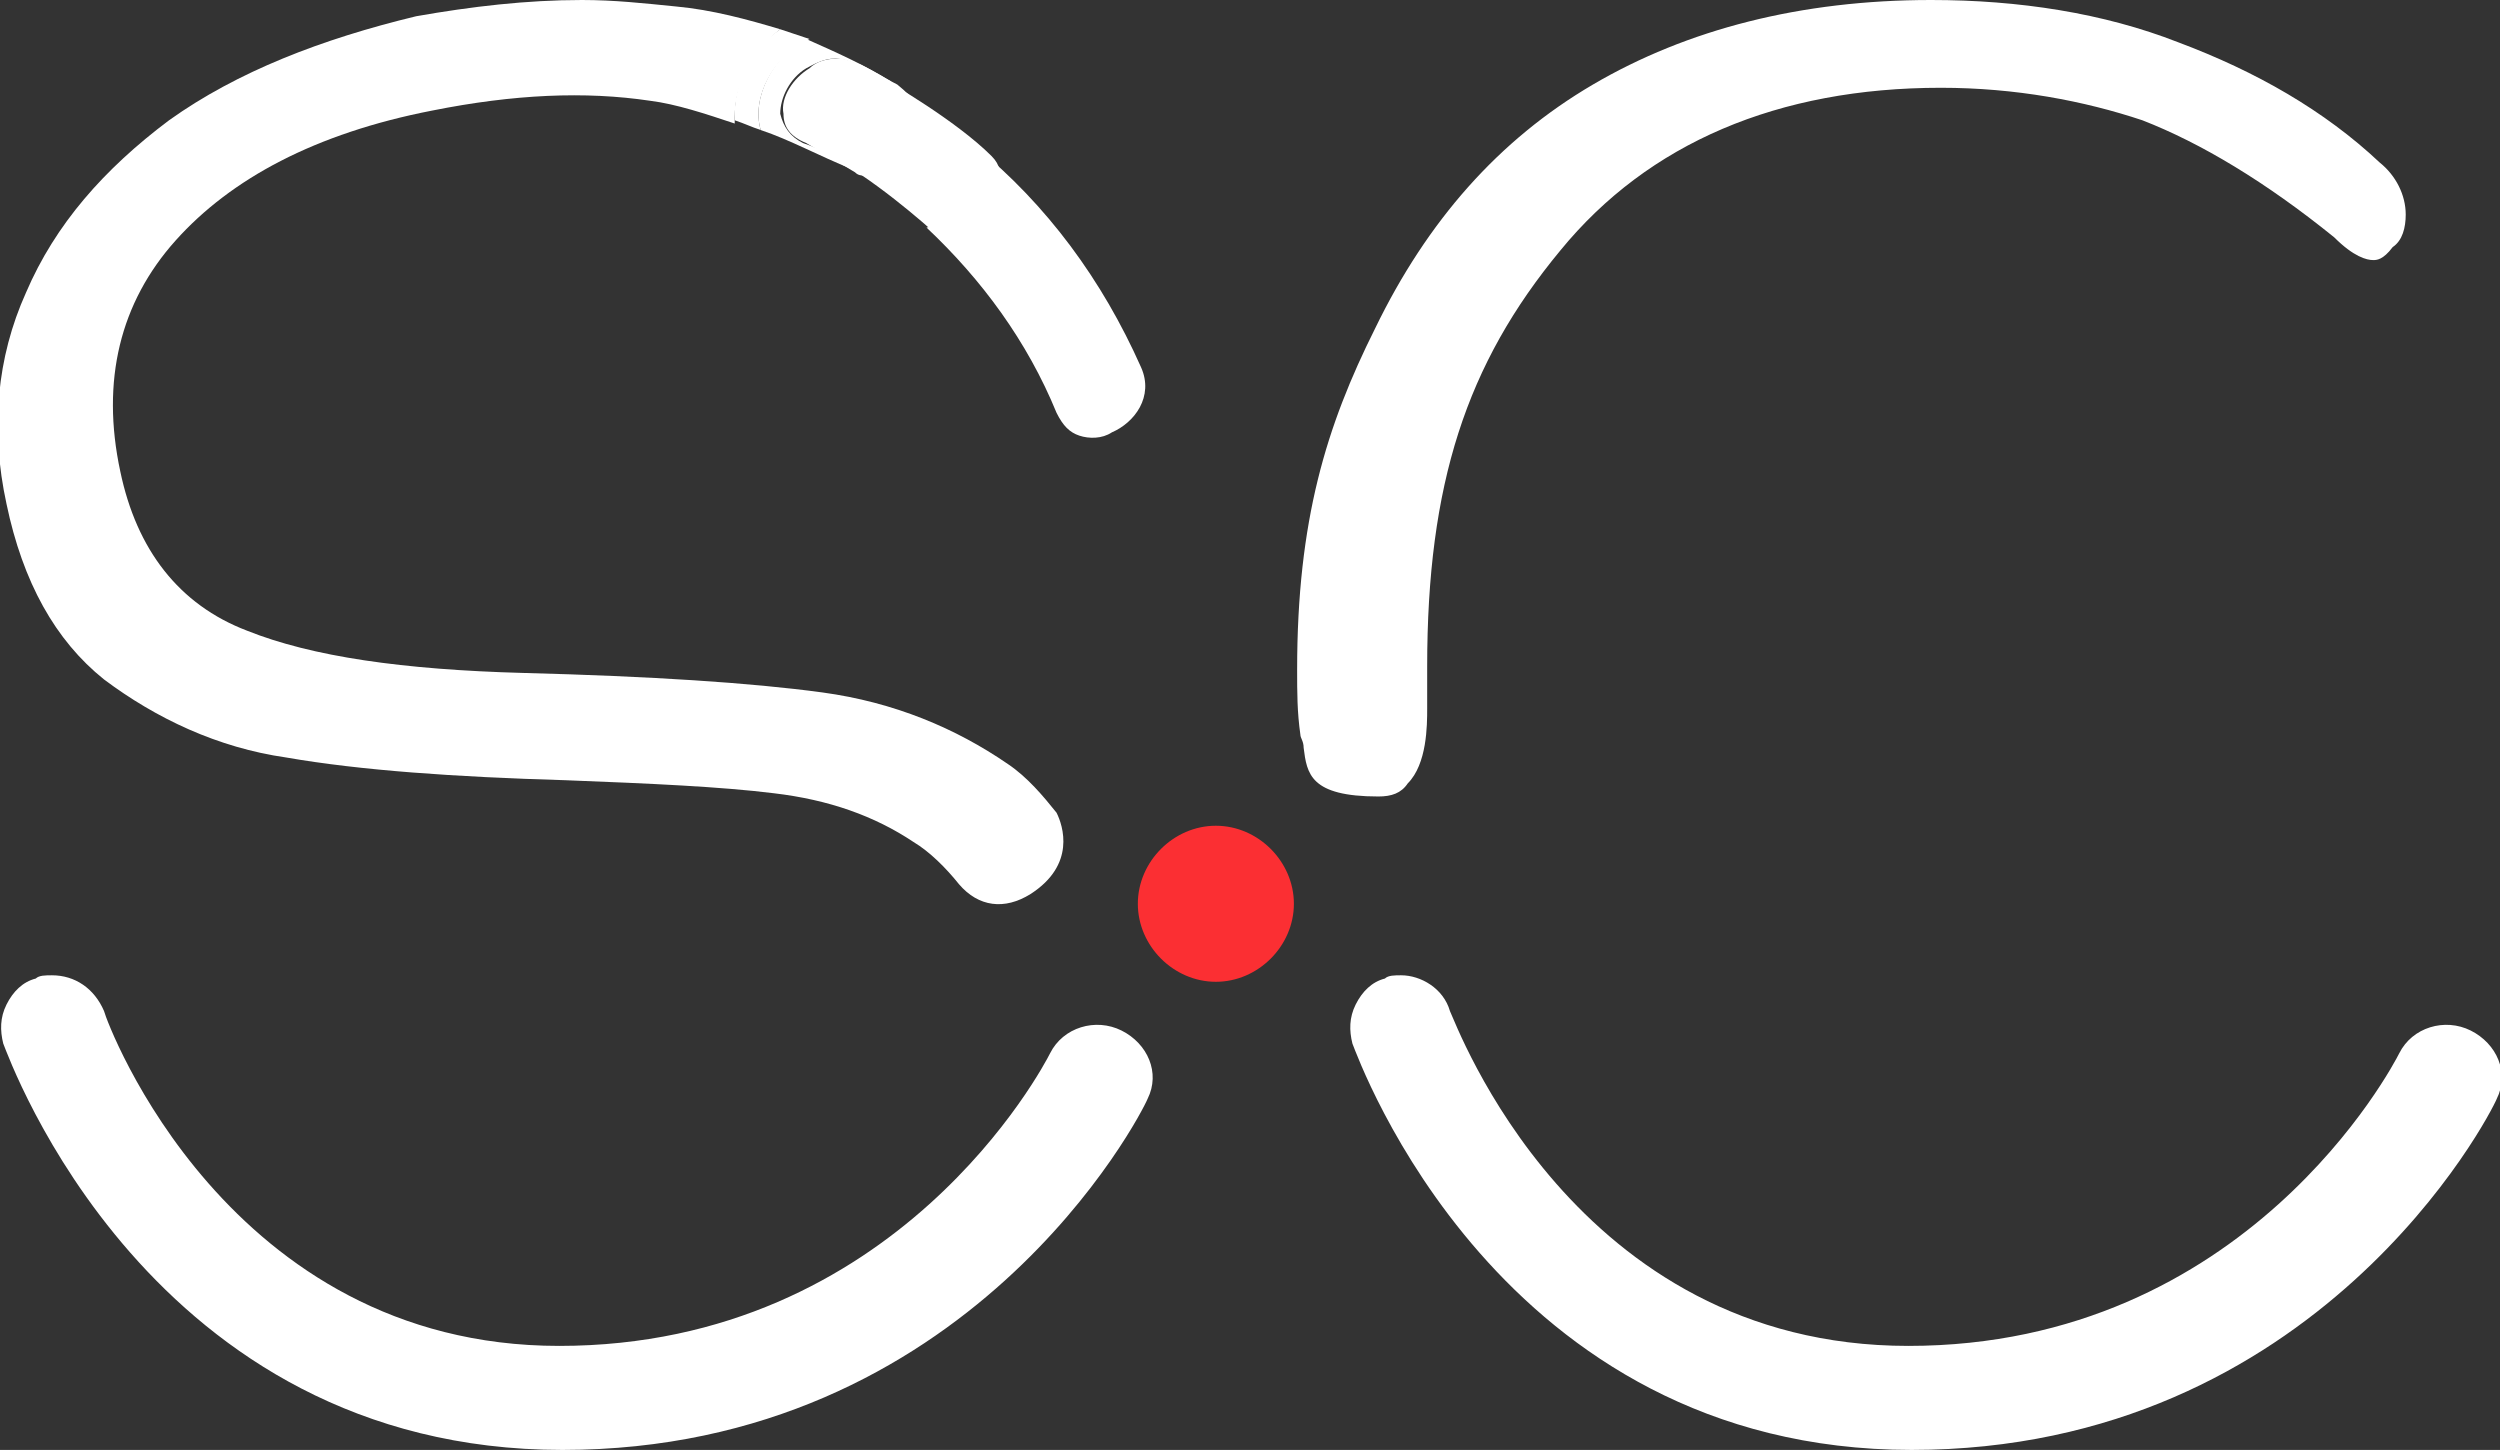
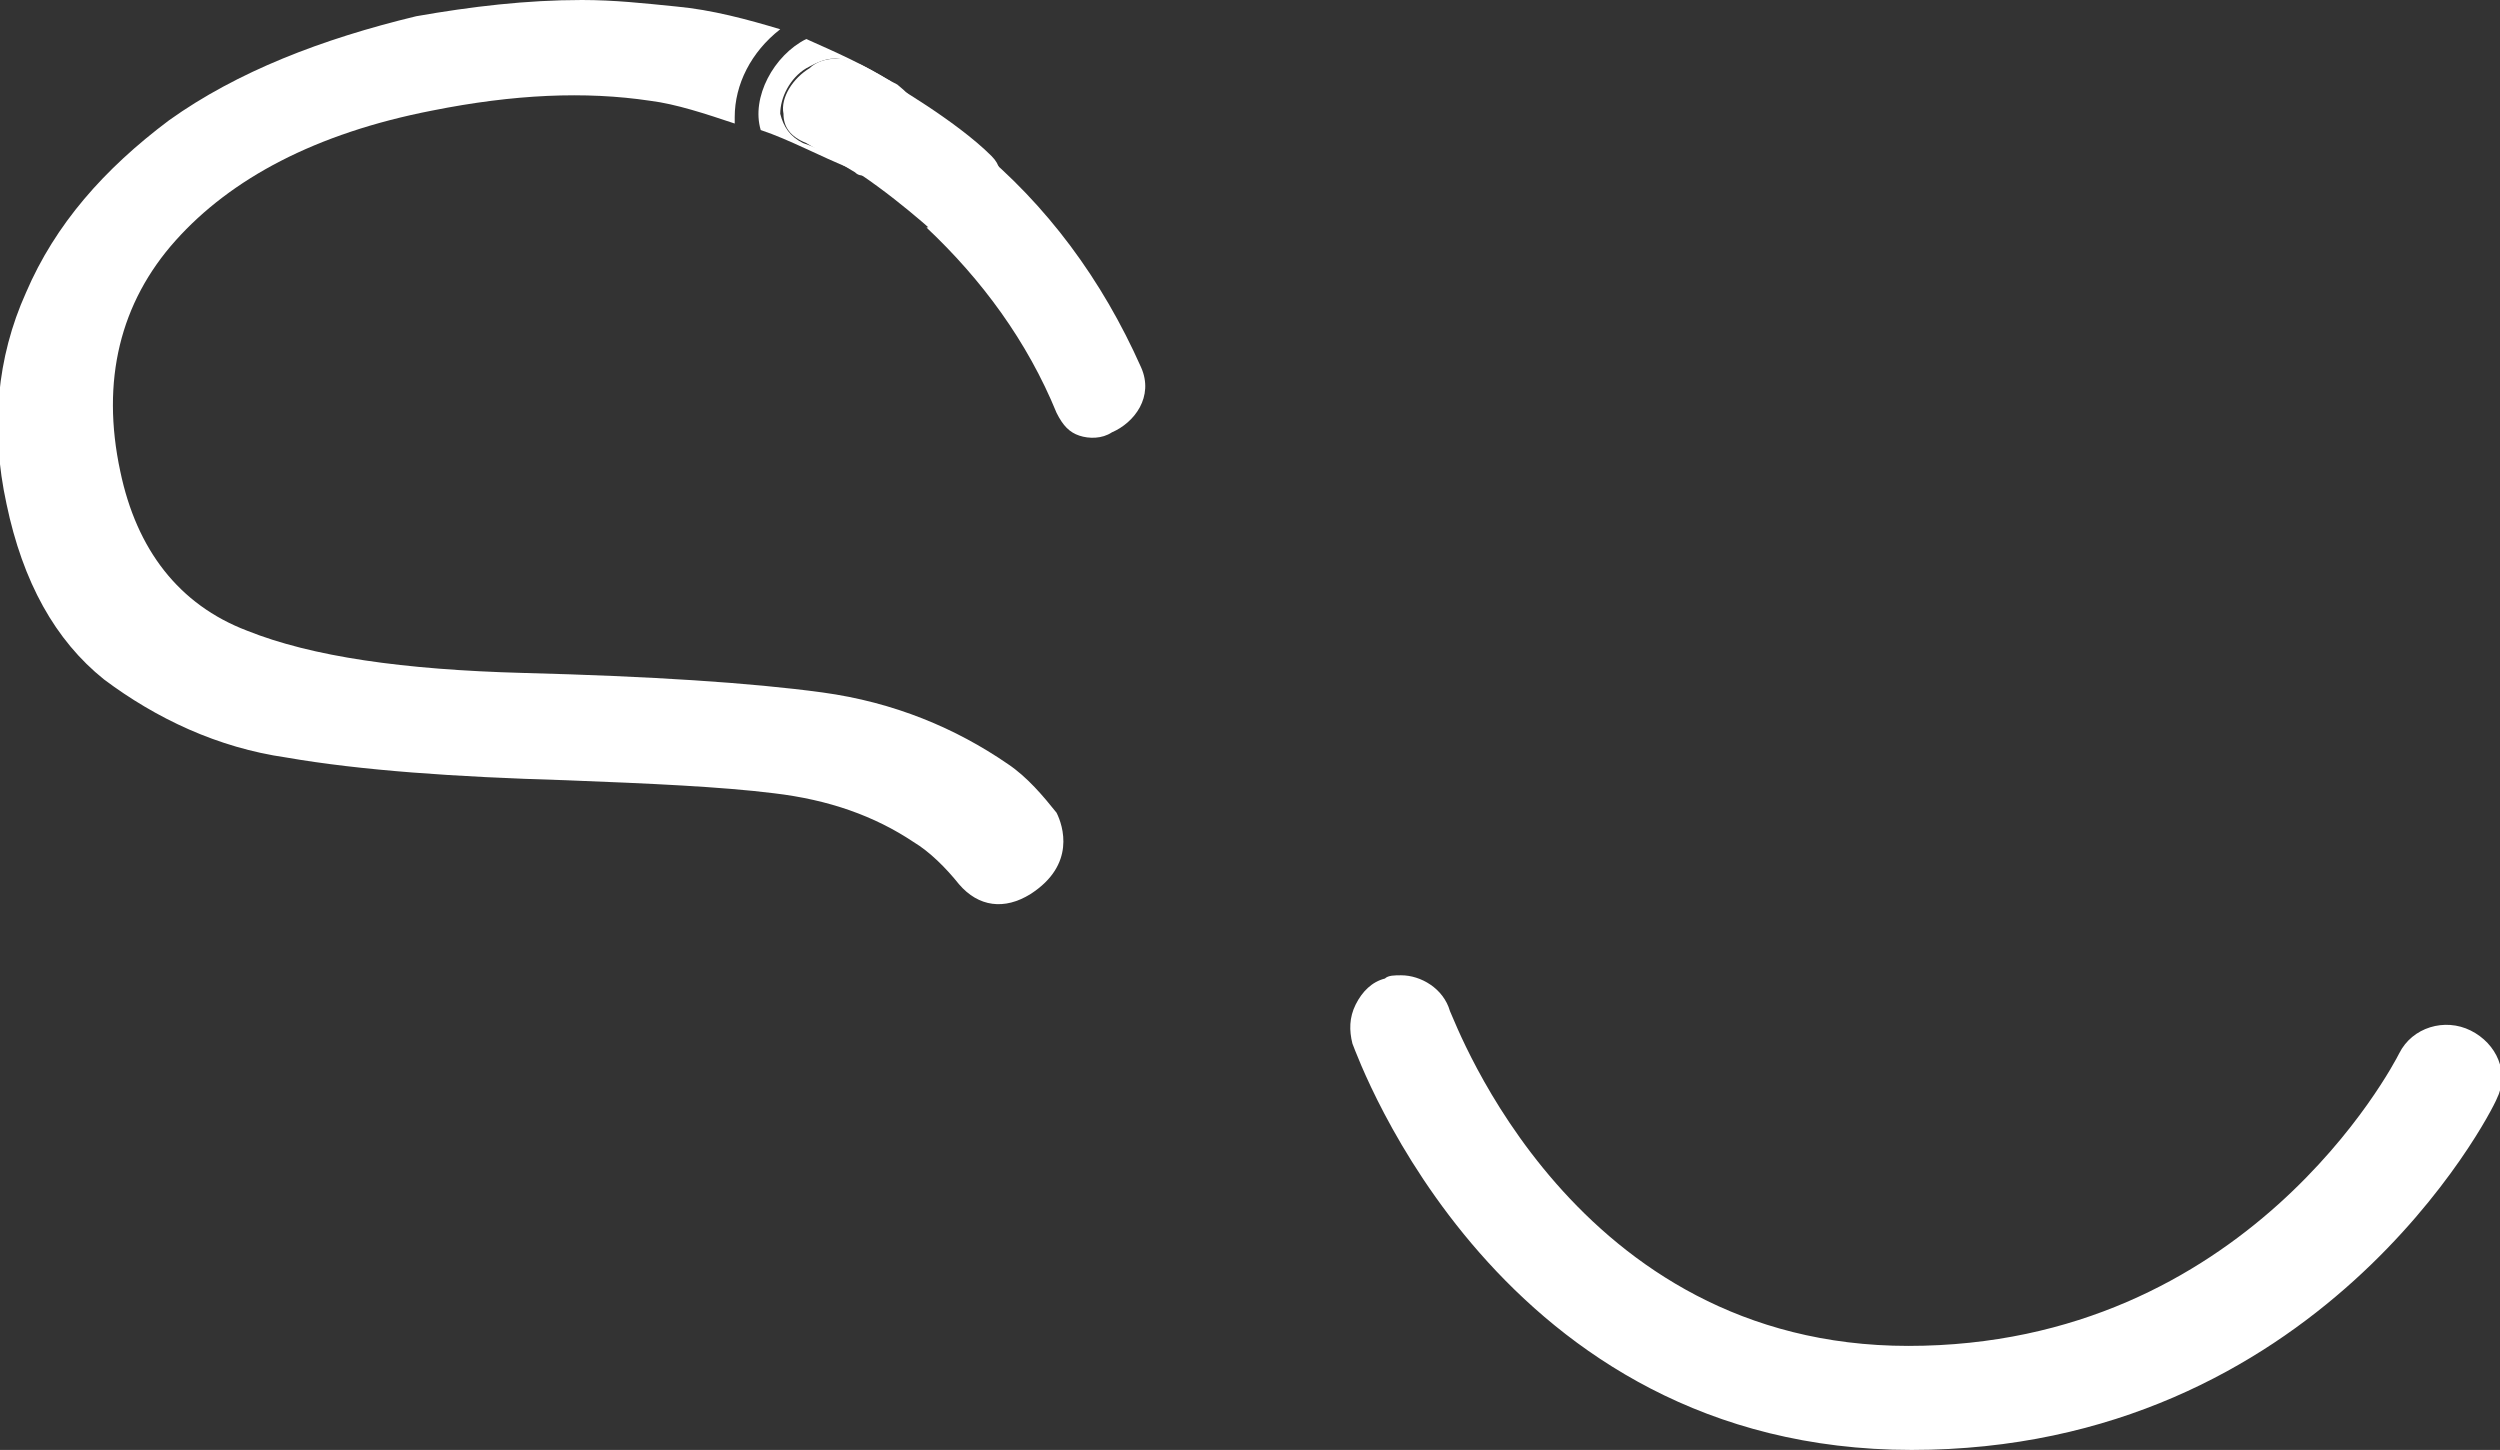
<svg xmlns="http://www.w3.org/2000/svg" version="1.1" id="Calque_1" x="0px" y="0px" viewBox="0 0 76.9 44.6" style="enable-background:new 0 0 76.9 44.6;" xml:space="preserve">
  <rect x="0" y="0" width="76.9" height="44.6" fill="#333333" stroke="none" />
  <style type="text/css">
	.st0{fill:#FFFFFF;}
	.st1{fill:#FB2F33;}
</style>
  <g>
    <g>
      <path class="st0" d="M28.5,7c1.7,1.6,3.1,3.5,4,5.7c0.2,0.4,0.4,0.6,0.7,0.7c0.3,0.1,0.7,0.1,1-0.1c0.7-0.3,1.3-1.1,0.9-2    c-1.2-2.7-2.9-5-5.1-6.8c0,0.5-0.1,0.9-0.3,1.3C29.5,6.5,29,6.9,28.5,7z" />
      <path class="st0" d="M24,0.9c-1-0.3-2.1-0.6-3.2-0.7c-1-0.1-1.9-0.2-2.9-0.2c-1.7,0-3.4,0.2-5.1,0.5C9.9,1.2,7.3,2.2,5.2,3.7    C3.2,5.2,1.7,6.9,0.8,9c-0.9,2-1.1,4.2-0.6,6.5c0.5,2.4,1.5,4.2,3,5.4c1.6,1.2,3.5,2.1,5.6,2.4c2.3,0.4,5.2,0.6,8.6,0.7    c2.6,0.1,4.8,0.2,6.4,0.4c1.7,0.2,3.1,0.7,4.3,1.5c0.5,0.3,1,0.8,1.4,1.3c0.6,0.7,1.4,0.8,2.2,0.3c1.4-0.9,1-2.1,0.8-2.5    c-0.4-0.5-0.9-1.1-1.5-1.5c-1.6-1.1-3.5-1.9-5.7-2.2c-2.2-0.3-5.3-0.5-9.2-0.6c-3.7-0.1-6.5-0.5-8.5-1.3c-2.1-0.8-3.4-2.5-3.9-4.9    c-0.6-2.8,0-5.2,1.7-7.1c1.7-1.9,4.3-3.3,7.9-4c2.5-0.5,4.7-0.6,6.7-0.3c0.8,0.1,1.7,0.4,2.6,0.7c0-0.1,0-0.1,0-0.2    C22.6,2.6,23.1,1.6,24,0.9z" />
      <path class="st0" d="M25.8,1.8c-0.4,0-0.7,0.1-0.9,0.3C24.4,2.4,24,3,24.1,3.5c0,0.4,0.2,0.7,0.7,0.9c0.5,0.3,1,0.6,1.5,0.9    c0.1,0.1,0.2,0.1,0.3,0.1c0.8,0.3,1.3,0.3,1.4,0.2c0.1,0,0.3-0.1,0.5-0.5c0.2-0.4,0.2-0.7,0.1-1.1c-0.1-0.5-0.5-1-1-1.4    c-0.4-0.2-0.7-0.4-1.1-0.6C26.2,1.9,26,1.8,25.8,1.8z" />
-       <path class="st0" d="M24.9,1.2C24.6,1.1,24.3,1,24,0.9c-0.9,0.6-1.4,1.6-1.4,2.6c0,0.1,0,0.1,0,0.2c0.3,0.1,0.5,0.2,0.8,0.3    C23.1,3,23.8,1.7,24.9,1.2z" />
      <path class="st0" d="M24.7,4.4c-0.4-0.2-0.6-0.5-0.7-0.9c0-0.5,0.3-1.1,0.8-1.4c0.2-0.1,0.5-0.3,0.9-0.3c0.2,0,0.5,0.1,0.7,0.2    c0.4,0.2,0.7,0.4,1.1,0.6c0,0-0.1,0-0.1-0.1c-0.8-0.5-1.7-0.9-2.6-1.3C23.8,1.7,23.1,3,23.4,4c0.9,0.3,1.8,0.8,2.8,1.2    C25.8,4.9,25.3,4.6,24.7,4.4z" />
-       <path class="st0" d="M34.5,31.7c-0.8-0.4-1.8-0.1-2.2,0.7c-0.2,0.4-4.7,9-15.1,9C7,41.4,3.3,31.5,3.2,31.1C2.9,30.4,2.3,30,1.6,30    c-0.2,0-0.4,0-0.5,0.1c-0.4,0.1-0.7,0.4-0.9,0.8C0,31.3,0,31.7,0.1,32.1c0.2,0.5,4.5,12.5,17.2,12.5c12.5,0,17.8-10.3,18-10.8    C35.7,33,35.3,32.1,34.5,31.7z" />
      <path class="st0" d="M76,31.7c-0.8-0.4-1.8-0.1-2.2,0.7c-0.2,0.4-4.7,9-15.1,9c-10.3,0-13.9-9.9-14.1-10.3    c-0.2-0.7-0.9-1.1-1.5-1.1c-0.2,0-0.4,0-0.5,0.1c-0.4,0.1-0.7,0.4-0.9,0.8c-0.2,0.4-0.2,0.8-0.1,1.2c0.2,0.5,4.5,12.5,17.2,12.5    c12.5,0,17.8-10.3,18-10.8C77.2,33,76.8,32.1,76,31.7z" />
-       <path class="st0" d="M40.1,23c0.1,0.8,0.2,1.5,2.3,1.5c0.4,0,0.7-0.1,0.9-0.4c0.6-0.6,0.6-1.8,0.6-2.3c0-0.5,0-0.9,0-1.3    c0-5.6,1.2-9.3,4.1-12.8c2.7-3.3,6.7-5,11.7-5c2.3,0,4.4,0.4,6.2,1c1.8,0.7,3.8,1.9,5.9,3.6C72.4,7.9,72.8,8,73,8    c0.1,0,0.3,0,0.6-0.4C73.9,7.4,74,7,74,6.6C74,6,73.7,5.4,73.2,5c-1.7-1.6-3.8-2.8-6.2-3.7C64.7,0.4,62.1,0,59.4,0    c-4,0-7.5,0.9-10.4,2.6c-2.9,1.7-5.1,4.2-6.7,7.5c-1.5,3-2.4,5.9-2.4,10.5c0,0.7,0,1.3,0.1,2C40,22.7,40.1,22.8,40.1,23z" />
-       <path class="st1" d="M37.4,25.4c-1.3,0-2.4,1.1-2.4,2.4c0,1.3,1.1,2.4,2.4,2.4c1.3,0,2.4-1.1,2.4-2.4    C39.8,26.5,38.7,25.4,37.4,25.4z" />
    </g>
    <path class="st0" d="M27.3,2.5c0,0,2.1,1.2,3.2,2.3c1.1,1.1-1.6,2.5-1.6,2.5s-1.5-1.4-3-2.3S27.3,2.5,27.3,2.5z" />
  </g>
</svg>